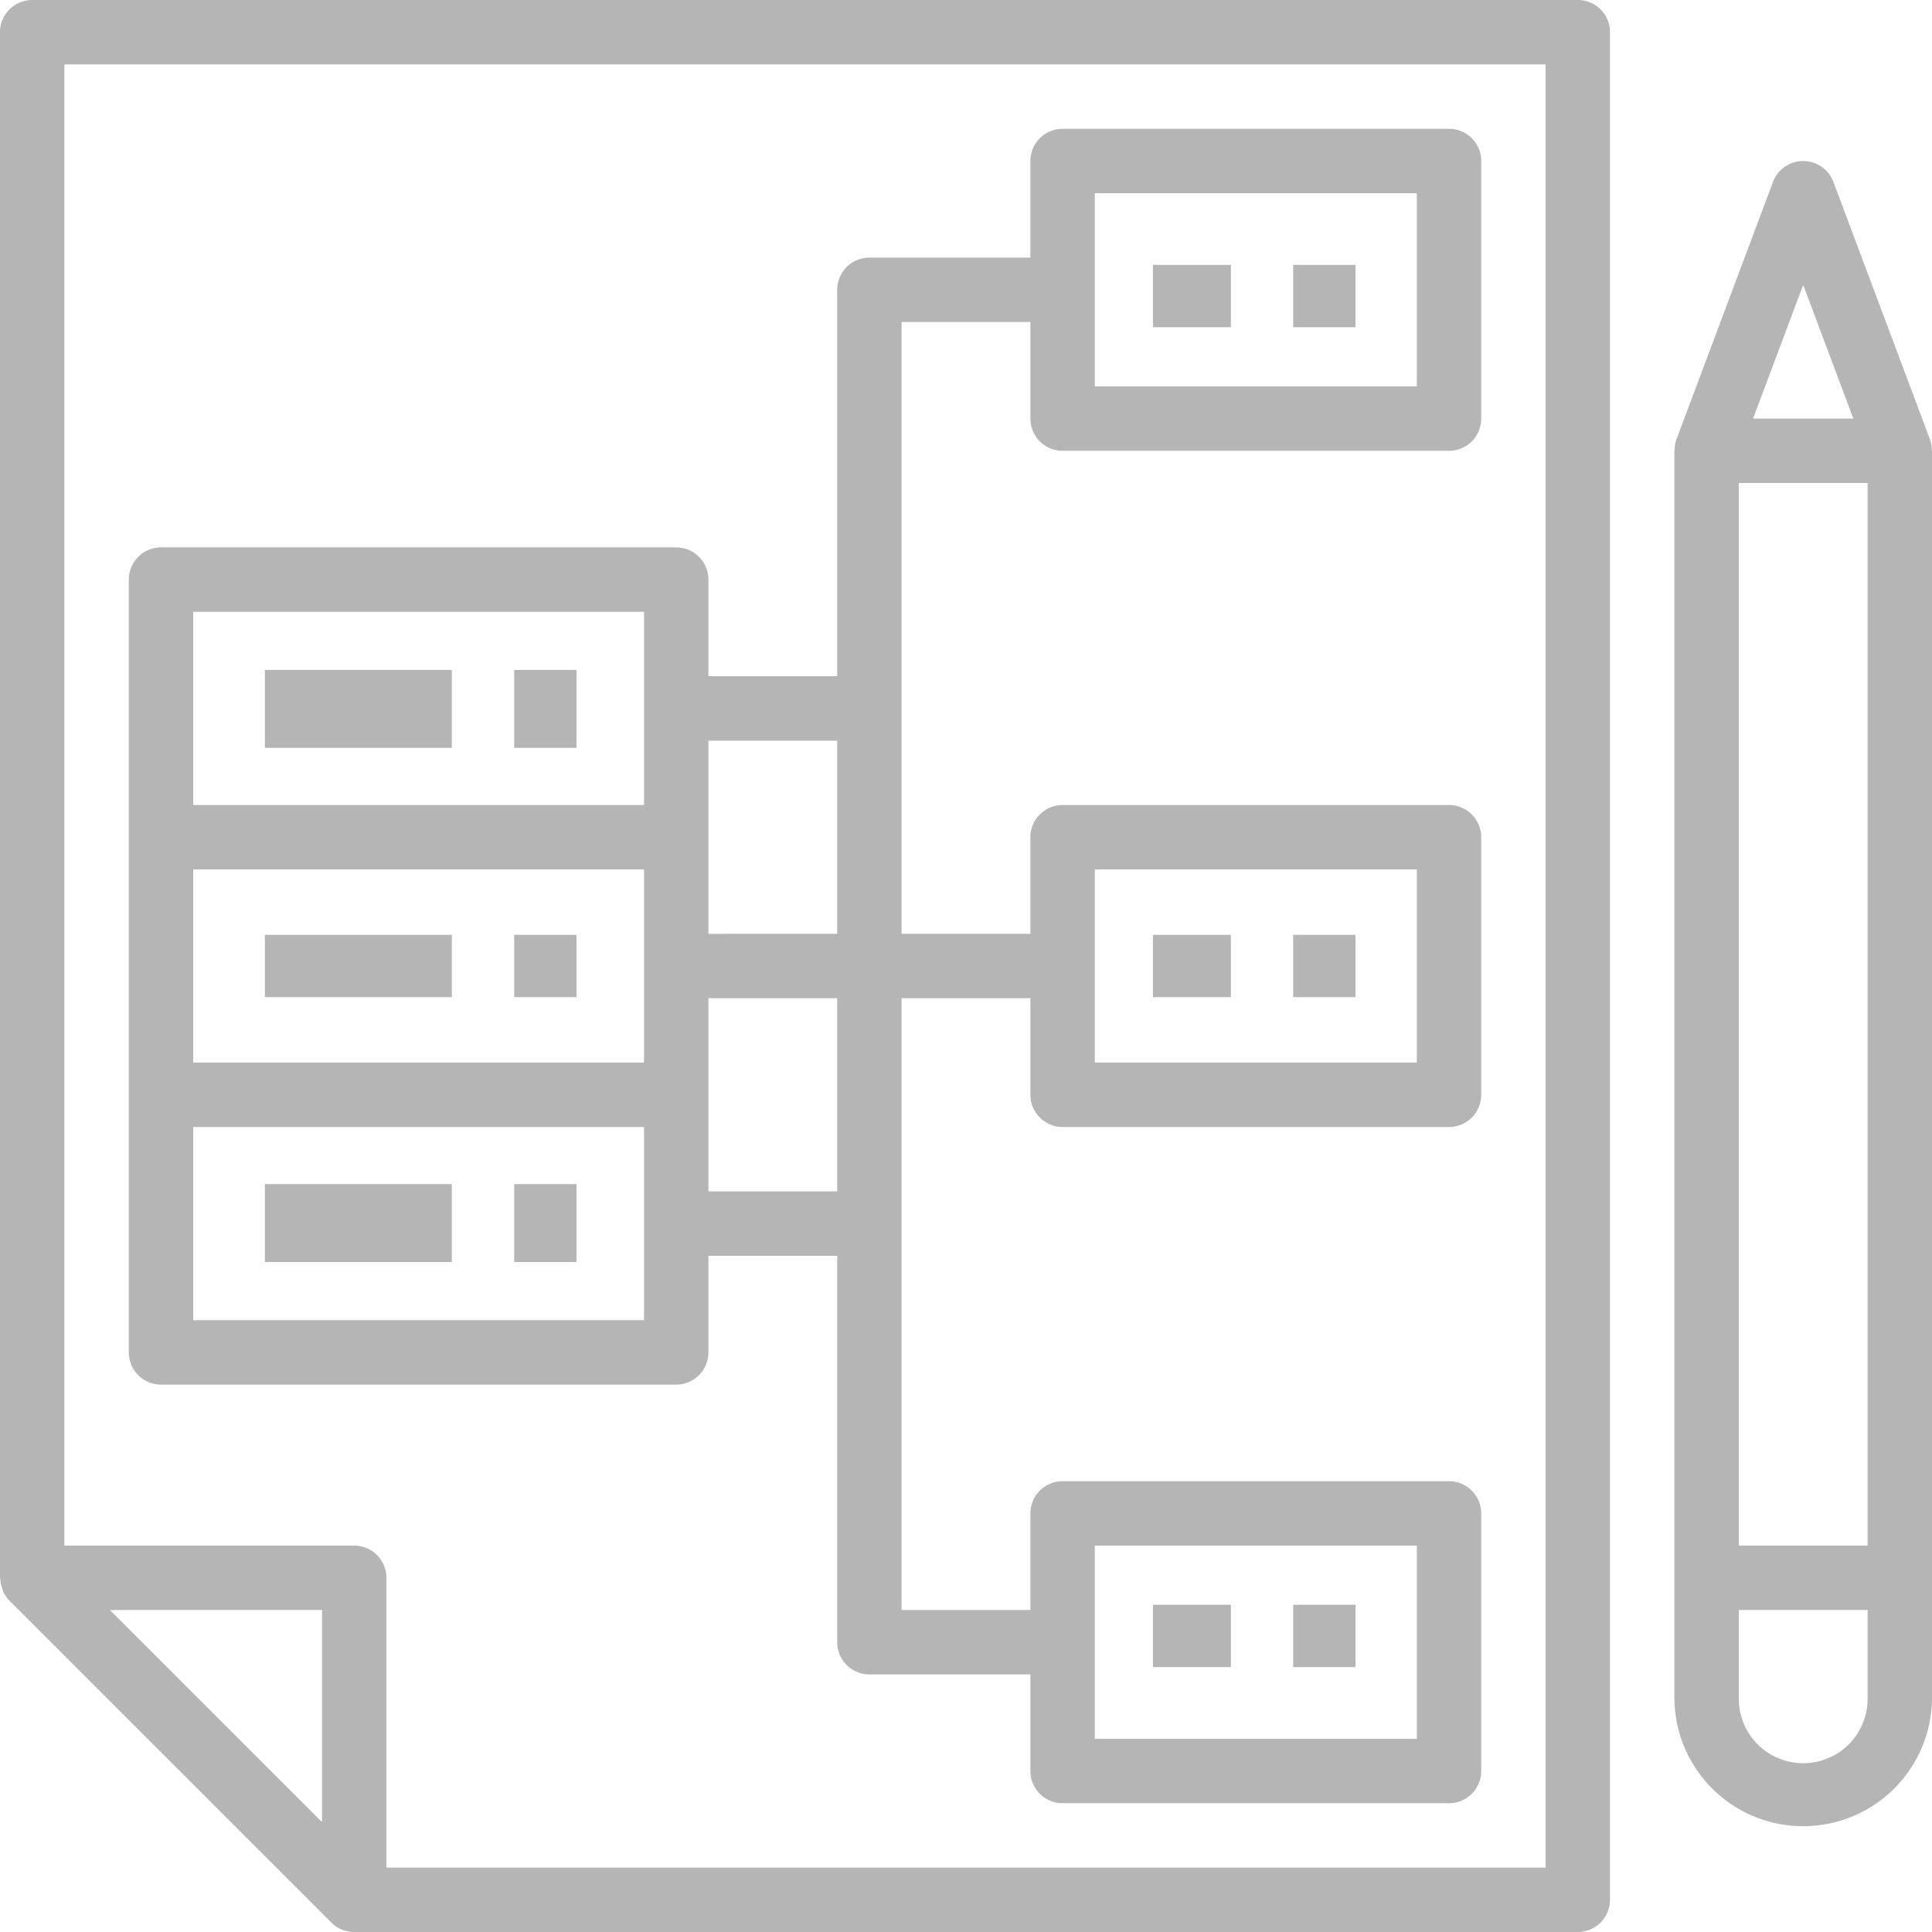
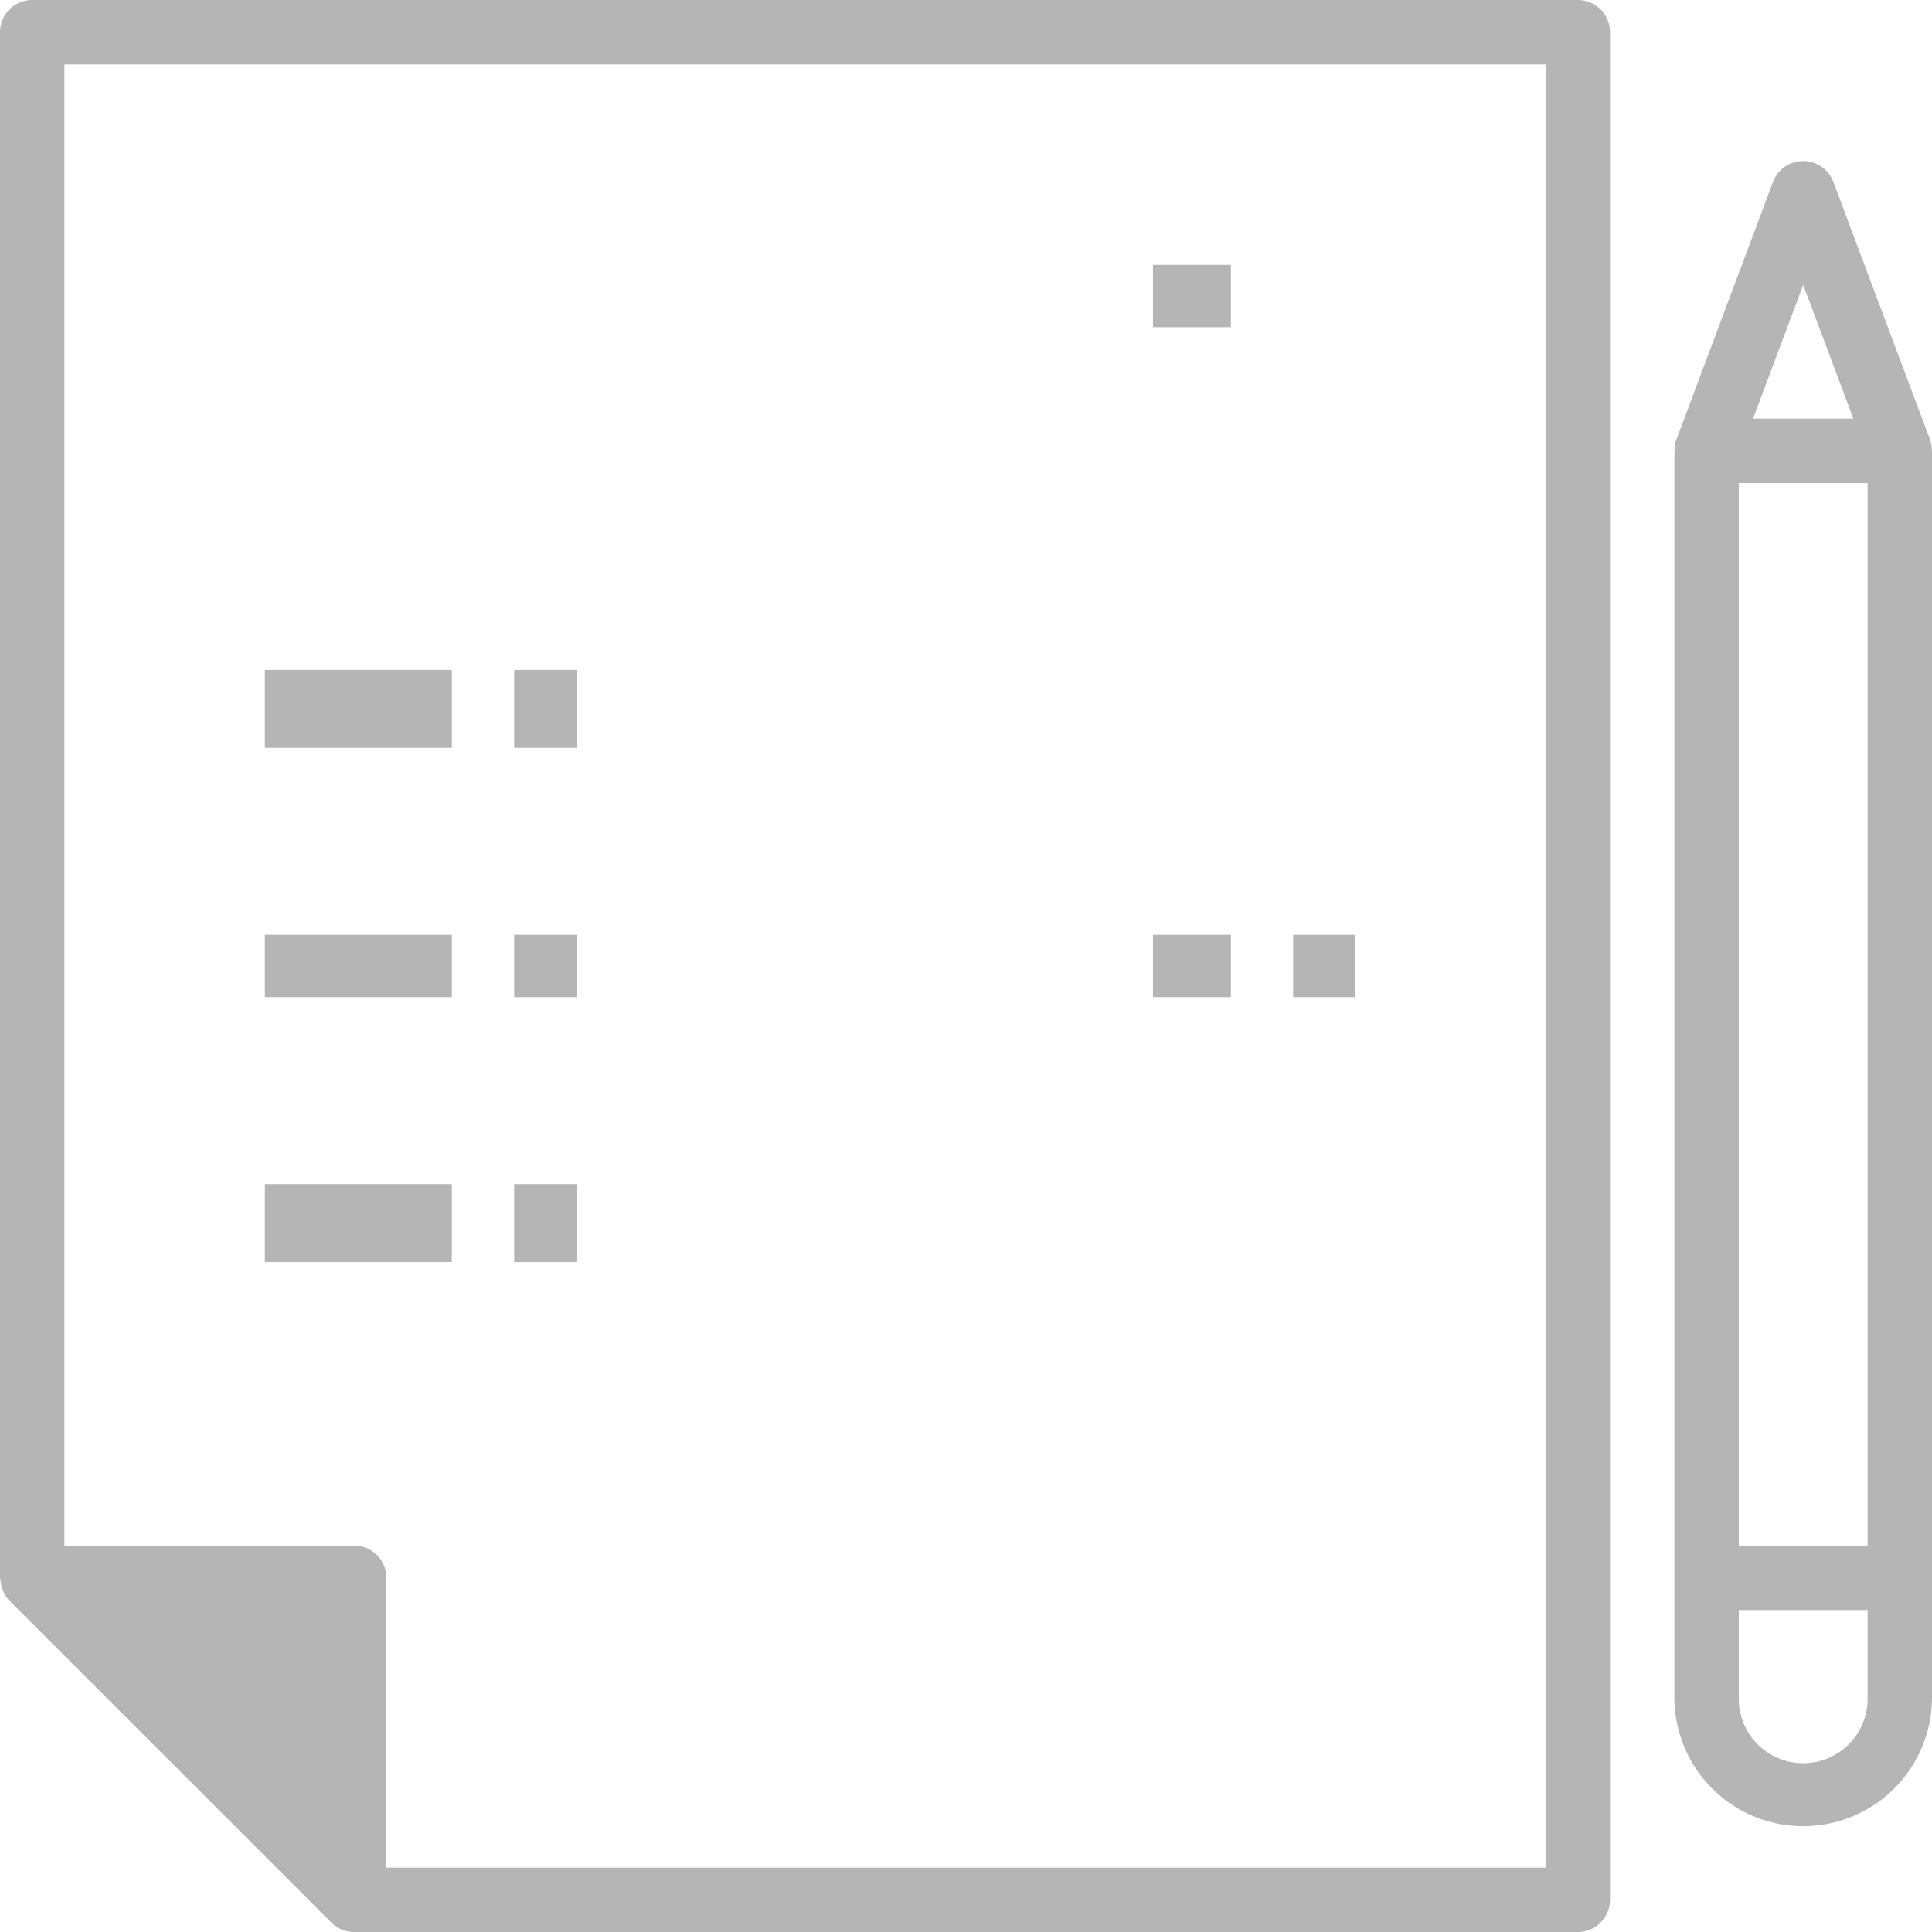
<svg xmlns="http://www.w3.org/2000/svg" id="_849924" data-name="849924" width="124" height="124" viewBox="0 0 124 124">
  <g id="Group_353" data-name="Group 353" transform="translate(107.467 10.333)">
    <g id="Group_352" data-name="Group 352">
      <path id="Path_697" data-name="Path 697" d="M432.519,58.528a2.1,2.1,0,0,0-.116-.655l-6.2-16.533a2.07,2.07,0,0,0-3.873,0l-6.2,16.533a2.044,2.044,0,0,0-.116.655c0,.025-.014.048-.014.072v80.1a8.267,8.267,0,0,0,16.533,0V58.6C432.533,58.575,432.519,58.552,432.519,58.528Zm-8.252-10.575,3.218,8.581h-6.436ZM428.4,138.7a4.133,4.133,0,0,1-8.267,0V133H428.4Zm0-9.833h-8.267v-68.2H428.4Z" transform="translate(-416 -40)" fill="#b5b5b5" />
    </g>
  </g>
  <g id="Group_355" data-name="Group 355">
    <g id="Group_354" data-name="Group 354">
-       <path id="Path_698" data-name="Path 698" d="M101.267,0H2.067A2.066,2.066,0,0,0,0,2.067v99.2c0,.045.023.085.027.13a1.954,1.954,0,0,0,.105.531,1.71,1.71,0,0,0,.07.2,2.06,2.06,0,0,0,.405.606L21.274,123.4a2.064,2.064,0,0,0,1.459.6h78.533a2.066,2.066,0,0,0,2.067-2.067V2.067A2.066,2.066,0,0,0,101.267,0Zm-80.6,116.944L7.056,103.333H20.667ZM99.2,119.867H24.8v-18.6A2.066,2.066,0,0,0,22.733,99.2H4.133V4.133H99.2Z" fill="#b5b5b5" />
+       <path id="Path_698" data-name="Path 698" d="M101.267,0H2.067A2.066,2.066,0,0,0,0,2.067v99.2c0,.045.023.085.027.13a1.954,1.954,0,0,0,.105.531,1.71,1.71,0,0,0,.07.2,2.06,2.06,0,0,0,.405.606L21.274,123.4a2.064,2.064,0,0,0,1.459.6h78.533a2.066,2.066,0,0,0,2.067-2.067V2.067A2.066,2.066,0,0,0,101.267,0Zm-80.6,116.944L7.056,103.333ZM99.2,119.867H24.8v-18.6A2.066,2.066,0,0,0,22.733,99.2H4.133V4.133H99.2Z" fill="#b5b5b5" />
    </g>
  </g>
  <g id="Group_357" data-name="Group 357" transform="translate(8.267 8.267)">
    <g id="Group_356" data-name="Group 356">
-       <path id="Path_699" data-name="Path 699" d="M91.933,52.667h24.8A2.066,2.066,0,0,0,118.8,50.6V34.067A2.066,2.066,0,0,0,116.733,32h-24.8a2.066,2.066,0,0,0-2.067,2.067v6.2H79.533a2.066,2.066,0,0,0-2.067,2.067v24.8H69.2v-6.2a2.066,2.066,0,0,0-2.067-2.067H34.067A2.066,2.066,0,0,0,32,60.933v49.6a2.066,2.066,0,0,0,2.067,2.067H67.133a2.066,2.066,0,0,0,2.067-2.067v-6.2h8.267v24.8a2.066,2.066,0,0,0,2.067,2.067H89.867v6.2a2.066,2.066,0,0,0,2.067,2.067h24.8A2.066,2.066,0,0,0,118.8,137.4V120.867a2.066,2.066,0,0,0-2.067-2.067h-24.8a2.066,2.066,0,0,0-2.067,2.067v6.2H81.6V87.8h8.267V94a2.066,2.066,0,0,0,2.067,2.067h24.8A2.066,2.066,0,0,0,118.8,94V77.467a2.066,2.066,0,0,0-2.067-2.067h-24.8a2.066,2.066,0,0,0-2.067,2.067v6.2H81.6V44.4h8.267v6.2A2.066,2.066,0,0,0,91.933,52.667ZM94,36.133h20.667v12.4H94ZM65.067,108.467H36.133v-12.4H65.067Zm0-16.533H36.133v-12.4H65.067Zm0-16.533H36.133V63H65.067Zm12.4,24.8H69.2V87.8h8.267Zm0-16.533H69.2v-12.4h8.267ZM94,122.933h20.667v12.4H94Zm0-43.4h20.667v12.4H94Z" transform="translate(-32 -32)" fill="#b5b5b5" />
-     </g>
+       </g>
  </g>
  <g id="Group_359" data-name="Group 359" transform="translate(16.533 43.4)">
    <g id="Group_358" data-name="Group 358">
      <rect id="Rectangle_248" data-name="Rectangle 248" width="12" height="5" transform="translate(0.467 -0.4)" fill="#b5b5b5" />
    </g>
  </g>
  <g id="Group_361" data-name="Group 361" transform="translate(33.067 43.4)">
    <g id="Group_360" data-name="Group 360">
      <rect id="Rectangle_249" data-name="Rectangle 249" width="4" height="5" transform="translate(-0.066 -0.4)" fill="#b5b5b5" />
    </g>
  </g>
  <g id="Group_363" data-name="Group 363" transform="translate(16.533 59.933)">
    <g id="Group_362" data-name="Group 362">
      <rect id="Rectangle_250" data-name="Rectangle 250" width="12" height="4" transform="translate(0.467 0.066)" fill="#b5b5b5" />
    </g>
  </g>
  <g id="Group_365" data-name="Group 365" transform="translate(33.067 59.933)">
    <g id="Group_364" data-name="Group 364">
      <rect id="Rectangle_251" data-name="Rectangle 251" width="4" height="4" transform="translate(-0.066 0.066)" fill="#b5b5b5" />
    </g>
  </g>
  <g id="Group_367" data-name="Group 367" transform="translate(16.533 76.467)">
    <g id="Group_366" data-name="Group 366">
      <rect id="Rectangle_252" data-name="Rectangle 252" width="12" height="5" transform="translate(0.467 -0.467)" fill="#b5b5b5" />
    </g>
  </g>
  <g id="Group_369" data-name="Group 369" transform="translate(33.067 76.467)">
    <g id="Group_368" data-name="Group 368">
      <rect id="Rectangle_253" data-name="Rectangle 253" width="4" height="5" transform="translate(-0.066 -0.467)" fill="#b5b5b5" />
    </g>
  </g>
  <g id="Group_371" data-name="Group 371" transform="translate(74.4 16.533)">
    <g id="Group_370" data-name="Group 370">
      <rect id="Rectangle_254" data-name="Rectangle 254" width="5" height="4" transform="translate(-0.4 0.467)" fill="#b5b5b5" />
    </g>
  </g>
  <g id="Group_373" data-name="Group 373" transform="translate(82.667 16.533)">
    <g id="Group_372" data-name="Group 372">
-       <rect id="Rectangle_255" data-name="Rectangle 255" width="4" height="4" transform="translate(0.333 0.467)" fill="#b5b5b5" />
-     </g>
+       </g>
  </g>
  <g id="Group_375" data-name="Group 375" transform="translate(74.4 59.933)">
    <g id="Group_374" data-name="Group 374">
      <rect id="Rectangle_256" data-name="Rectangle 256" width="5" height="4" transform="translate(-0.4 0.066)" fill="#b5b5b5" />
    </g>
  </g>
  <g id="Group_377" data-name="Group 377" transform="translate(82.667 59.933)">
    <g id="Group_376" data-name="Group 376">
      <rect id="Rectangle_257" data-name="Rectangle 257" width="4" height="4" transform="translate(0.333 0.066)" fill="#b5b5b5" />
    </g>
  </g>
  <g id="Group_379" data-name="Group 379" transform="translate(74.4 103.333)">
    <g id="Group_378" data-name="Group 378">
-       <rect id="Rectangle_258" data-name="Rectangle 258" width="5" height="4" transform="translate(-0.4 -0.334)" fill="#b5b5b5" />
-     </g>
+       </g>
  </g>
  <g id="Group_381" data-name="Group 381" transform="translate(82.667 103.333)">
    <g id="Group_380" data-name="Group 380">
-       <rect id="Rectangle_259" data-name="Rectangle 259" width="4" height="4" transform="translate(0.333 -0.334)" fill="#b5b5b5" />
-     </g>
+       </g>
  </g>
</svg>